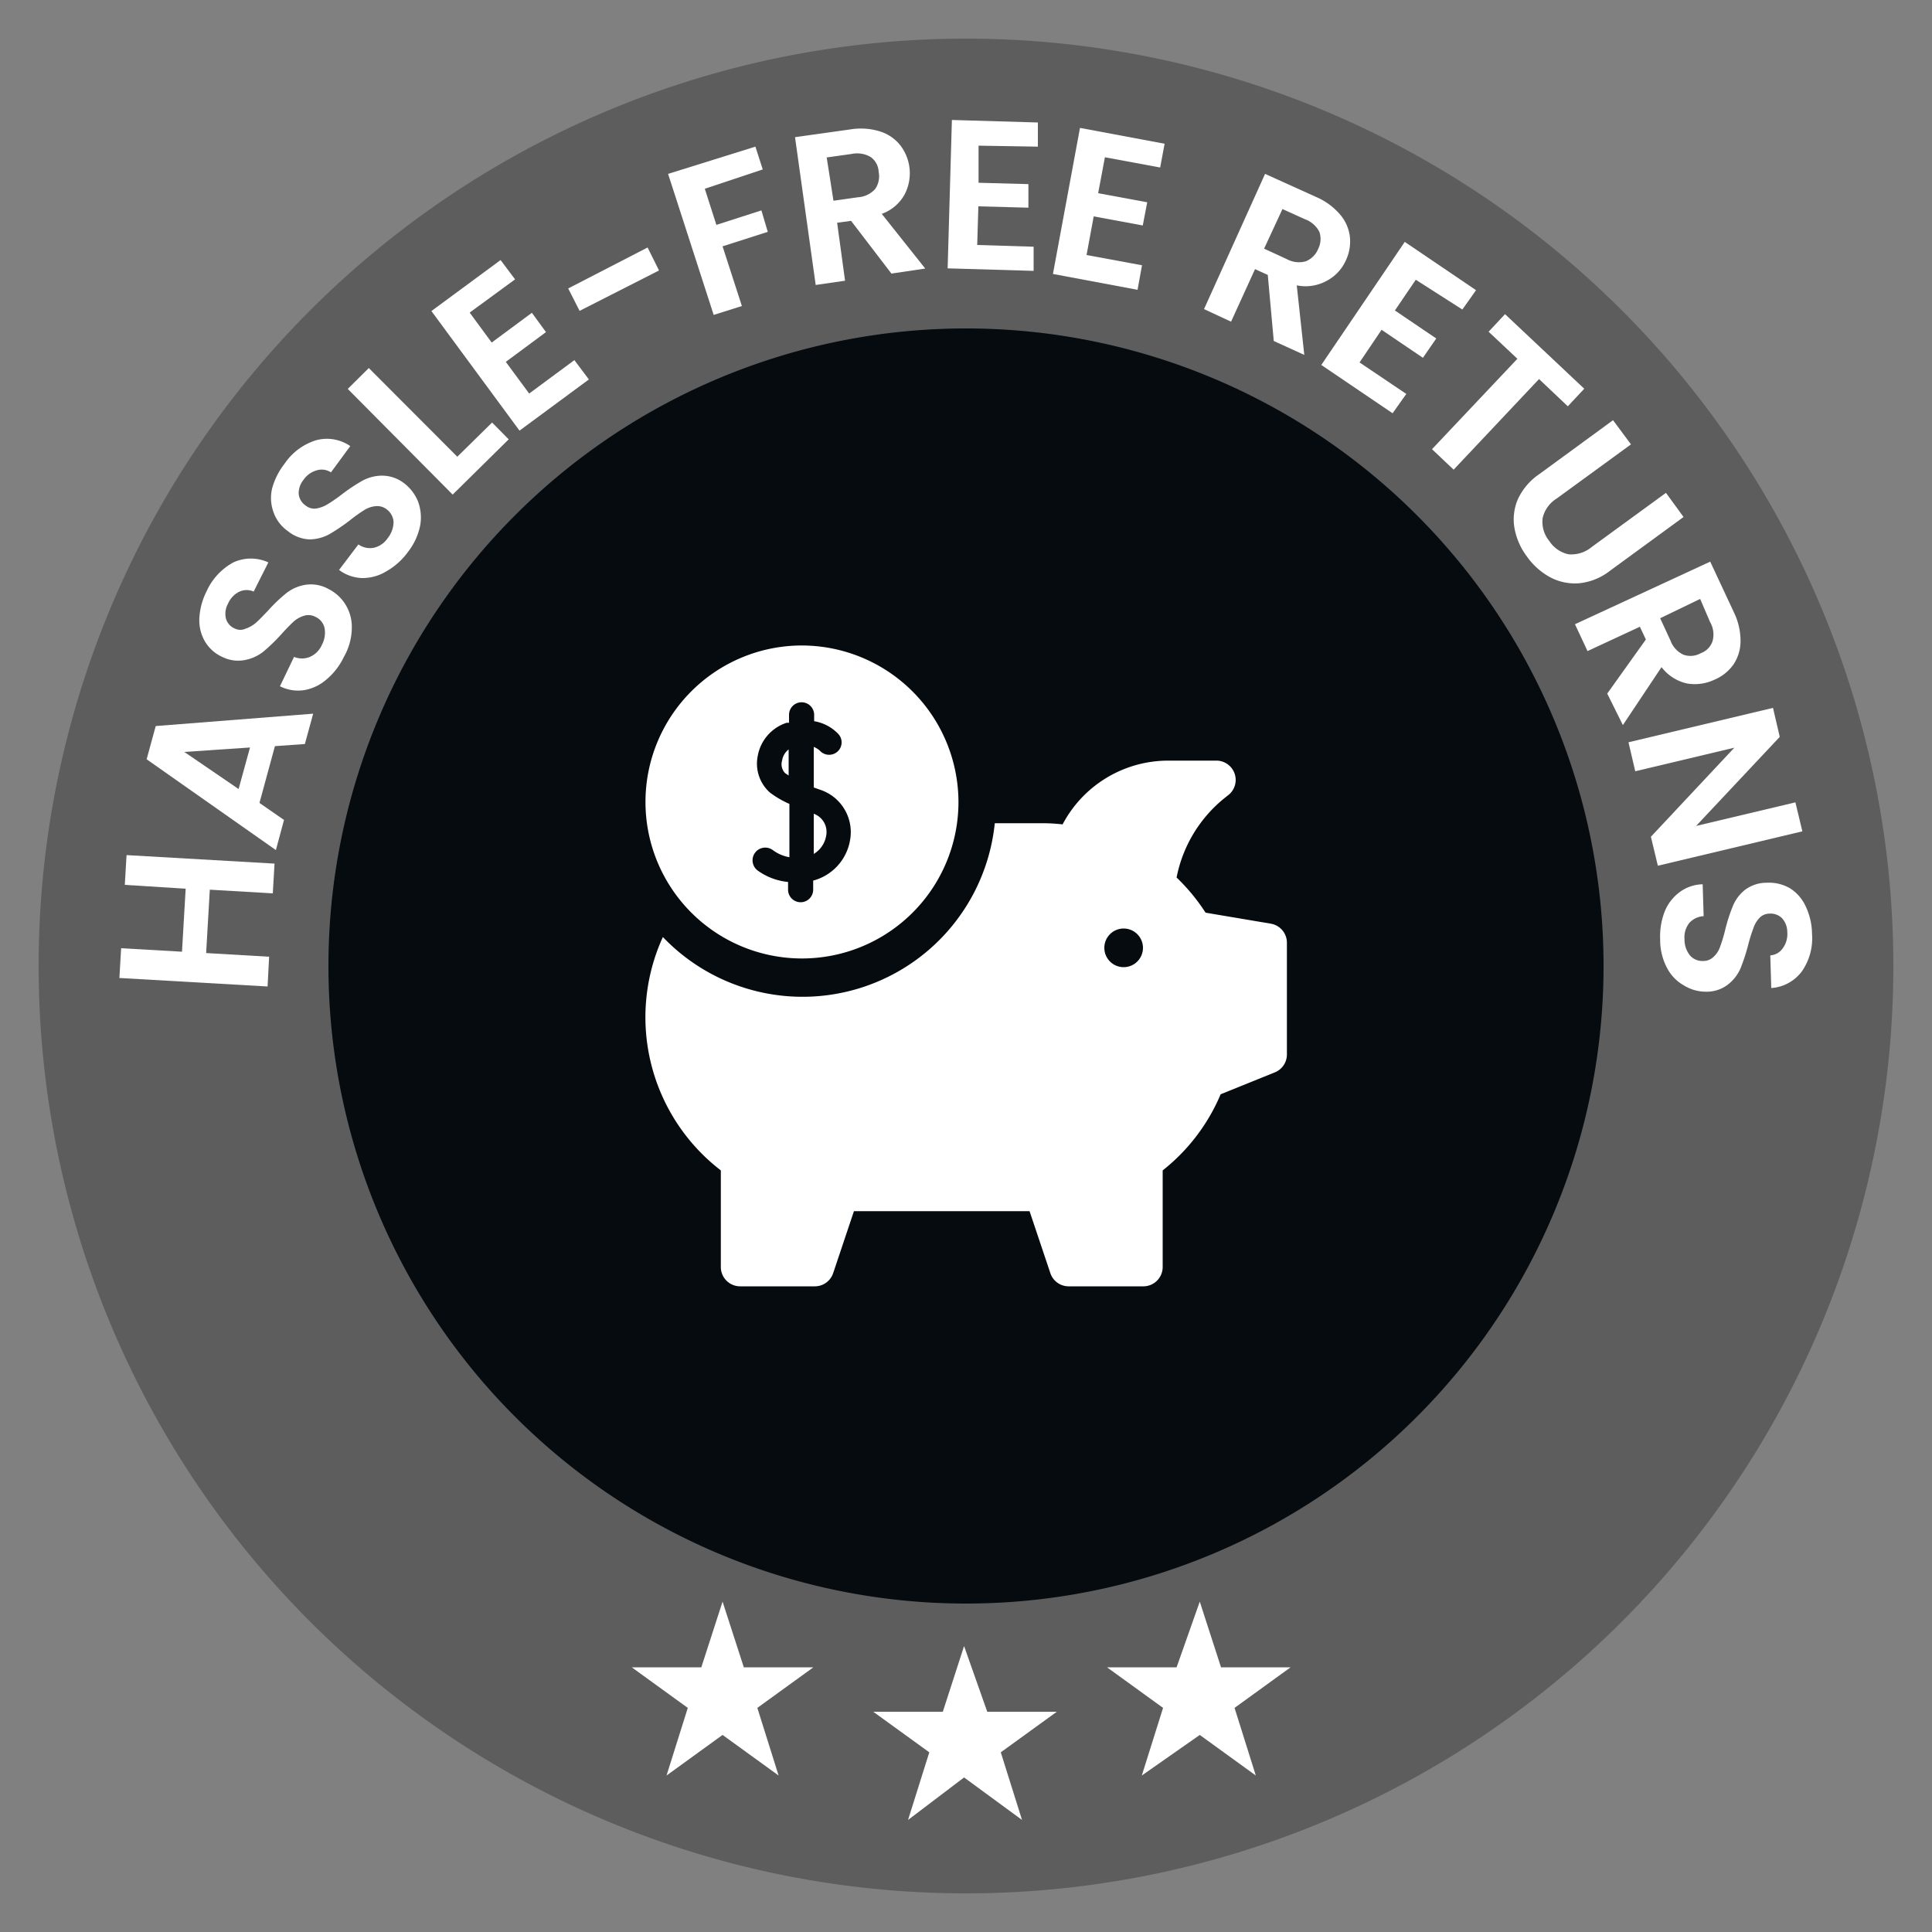
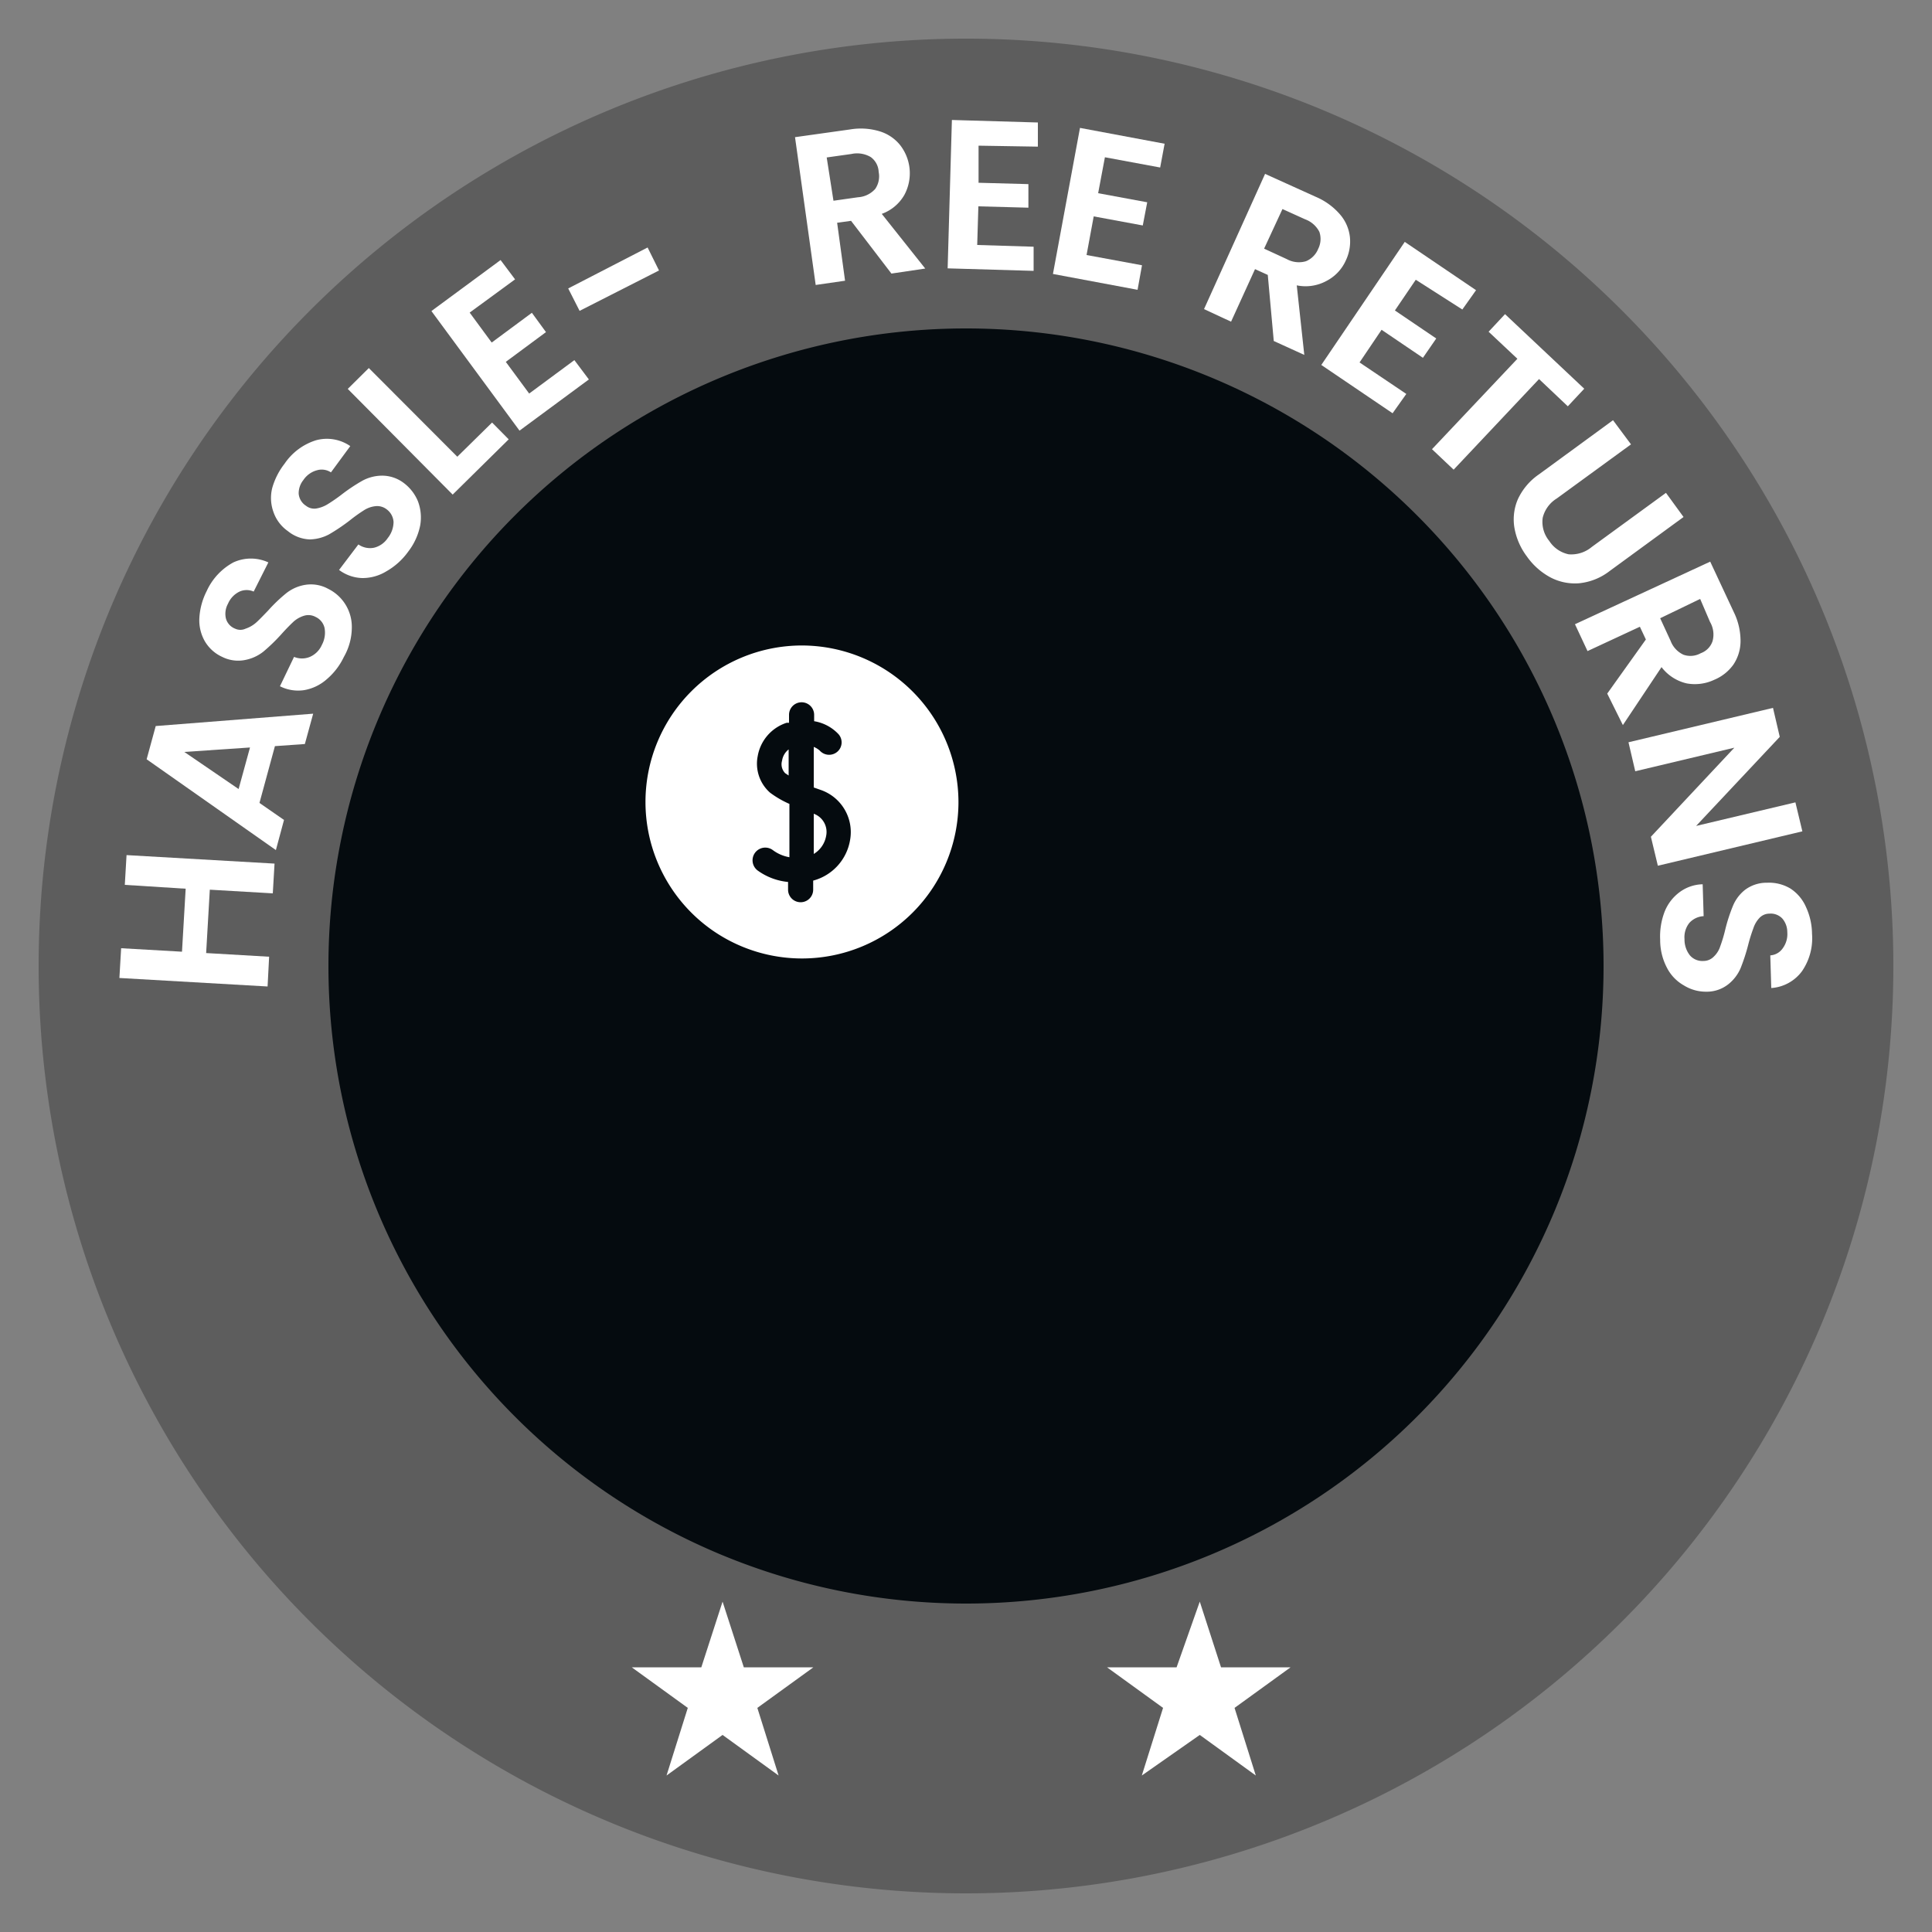
<svg xmlns="http://www.w3.org/2000/svg" id="Camada_1" data-name="Camada 1" viewBox="0 0 100 100">
  <rect x="0" y="0" width="100" height="100" fill="#808080" stroke="none" />
  <defs>
    <style>.cls-1{fill:#5d5d5d;}.cls-2{fill:#050b0f;}.cls-3{fill:#fff;}</style>
  </defs>
  <path class="cls-1" d="M50,98A48,48,0,1,0,2,50,48,48,0,0,0,50,98Z" />
  <path class="cls-2" d="M50,83A33,33,0,1,0,17,50,33,33,0,0,0,50,83Z" />
-   <path class="cls-3" d="M49.9,85.2l1.2,3.4h3.6l-2.9,2.1,1.1,3.5-3-2.2L47,94.2l1.1-3.5-2.9-2.1h3.6Z" />
  <path class="cls-3" d="M62.1,82.9l1.1,3.4h3.6l-2.9,2.1L65,91.9l-2.9-2.1-3,2.1,1.1-3.5-2.9-2.1h3.6Z" />
  <path class="cls-3" d="M37.4,82.9l1.1,3.4h3.6l-2.9,2.1,1.1,3.5-2.9-2.1-2.9,2.1,1.1-3.5-2.9-2.1h3.6Z" />
  <path class="cls-3" d="M42.12,42.12V44.2a1.36,1.36,0,0,0,.64-.93A1,1,0,0,0,42.12,42.12Zm-1.64-2.75a.66.66,0,0,0,.16.65l.18.12V38.79A.91.91,0,0,0,40.48,39.37Z" />
  <path class="cls-3" d="M41.51,33.41a8.1,8.1,0,1,0,8.1,8.1A8.12,8.12,0,0,0,41.51,33.41ZM44,43.48a2.62,2.62,0,0,1-1.91,2.1v.47a.65.65,0,1,1-1.3,0v-.4a3.2,3.2,0,0,1-1.57-.59A.65.65,0,1,1,40,44a2,2,0,0,0,.86.37V41.61a5.07,5.07,0,0,1-1-.58,2,2,0,0,1-.64-1.9,2.21,2.21,0,0,1,1.5-1.72l.12,0V37a.65.65,0,0,1,1.3,0v.33A2.22,2.22,0,0,1,43.4,38a.64.64,0,0,1-.06.91.65.65,0,0,1-.91-.06,1.09,1.09,0,0,0-.31-.19v2.1l.34.12A2.31,2.31,0,0,1,44,43.48Z" />
-   <path class="cls-3" d="M65.78,47.81l-3.38-.57a10.09,10.09,0,0,0-1.5-1.82,7,7,0,0,1,2.53-4.15l.2-.16A1,1,0,0,0,63,39.37H60.43A6.18,6.18,0,0,0,55,42.67a9.07,9.07,0,0,0-1-.06H51.49A10,10,0,0,1,34.31,48.5a10,10,0,0,0,3,12.08v5a1,1,0,0,0,1,1h3.89a1,1,0,0,0,.92-.67l1.08-3.22h9.09l1.08,3.22a1,1,0,0,0,.92.67h3.89a1,1,0,0,0,1-1v-5a9.94,9.94,0,0,0,3-3.94L66,55.5a1,1,0,0,0,.61-.9V48.77A1,1,0,0,0,65.78,47.81Zm-7.62,2.25a1,1,0,1,1,1-1A1,1,0,0,1,58.16,50.06Z" />
  <path class="cls-3" d="M6.55,44.26l7.66.44-.09,1.54-3.26-.19-.19,3.28,3.26.19-.08,1.54-7.67-.44.09-1.54,3.15.18L9.61,46,6.46,45.8Z" />
  <path class="cls-3" d="M14.23,38.62l-.8,2.94,1.27.88L14.28,44,7.59,39.3l.47-1.72,8.15-.64-.43,1.57Zm-1.29.07-3.4.23,2.81,1.92Z" />
  <path class="cls-3" d="M16.91,35.16a2.37,2.37,0,0,1-1.16.56,2.08,2.08,0,0,1-1.26-.2L15.22,34a1.07,1.07,0,0,0,.82,0,1.2,1.2,0,0,0,.62-.62,1.34,1.34,0,0,0,.14-.87.83.83,0,0,0-.47-.58.77.77,0,0,0-.59-.06,1.44,1.44,0,0,0-.55.31c-.16.15-.38.37-.63.65a9.33,9.33,0,0,1-.93.9,2.19,2.19,0,0,1-.94.43A1.84,1.84,0,0,1,11.5,34a2,2,0,0,1-.91-.83,2.19,2.19,0,0,1-.27-1.2,3.5,3.5,0,0,1,.38-1.38,3.18,3.18,0,0,1,1.38-1.48,2.16,2.16,0,0,1,1.81,0l-.76,1.51a.89.89,0,0,0-.73,0,1.23,1.23,0,0,0-.6.63,1.08,1.08,0,0,0-.11.75.79.79,0,0,0,.48.54.64.64,0,0,0,.54,0,1.57,1.57,0,0,0,.53-.3c.16-.14.37-.36.64-.64a8.11,8.11,0,0,1,.93-.89,2.12,2.12,0,0,1,1-.44,1.85,1.85,0,0,1,1.18.21,2.19,2.19,0,0,1,1.22,2A3.08,3.08,0,0,1,17.8,34,3.47,3.47,0,0,1,16.91,35.16Z" />
  <path class="cls-3" d="M20,29.57a2.36,2.36,0,0,1-1.24.35,2.09,2.09,0,0,1-1.21-.42l1-1.32a1.05,1.05,0,0,0,.81.17,1.19,1.19,0,0,0,.71-.5,1.35,1.35,0,0,0,.3-.84.88.88,0,0,0-.36-.65.8.8,0,0,0-.58-.16,1.36,1.36,0,0,0-.59.21,8.11,8.11,0,0,0-.74.53,10,10,0,0,1-1.07.72,2.22,2.22,0,0,1-1,.26,1.91,1.91,0,0,1-1.13-.43,2,2,0,0,1-.75-1,2.13,2.13,0,0,1-.06-1.23A3.64,3.64,0,0,1,14.73,24a3.07,3.07,0,0,1,1.62-1.21,2.13,2.13,0,0,1,1.78.3l-1,1.36a.87.87,0,0,0-.72-.11,1.23,1.23,0,0,0-.71.51,1.09,1.09,0,0,0-.24.71.83.83,0,0,0,.38.62.69.69,0,0,0,.53.14,1.65,1.65,0,0,0,.57-.21,8.6,8.6,0,0,0,.74-.51,9.14,9.14,0,0,1,1.08-.72,2.17,2.17,0,0,1,1-.26A1.86,1.86,0,0,1,20.9,25a2.25,2.25,0,0,1,.73.94,2.37,2.37,0,0,1,.12,1.25,3.25,3.25,0,0,1-.62,1.36A3.54,3.54,0,0,1,20,29.57Z" />
  <path class="cls-3" d="M23.67,23.64l1.8-1.77.86.87-2.9,2.86L18,20.13l1.09-1.08Z" />
  <path class="cls-3" d="M24.31,16.18l1.14,1.55,2.08-1.54.73,1-2.08,1.54,1.21,1.64,2.34-1.73.75,1-3.59,2.65-4.56-6.19,3.58-2.64.75,1Z" />
  <path class="cls-3" d="M33.52,12.81,34.11,14,30,16.09l-.59-1.16Z" />
-   <path class="cls-3" d="M39.1,7.59l.38,1.18-3,1,.6,1.87,2.33-.75L39.74,12l-2.34.75,1,3.09-1.46.46L34.58,9Z" />
  <path class="cls-3" d="M46.14,14.16l-2.09-2.73-.72.1.41,3-1.52.22L41.15,7.1,44,6.7a3.35,3.35,0,0,1,1.54.1,2.16,2.16,0,0,1,1.05.71,2.37,2.37,0,0,1,.23,2.56,2.21,2.21,0,0,1-1.18,1l2.25,2.83Zm-3-3.77,1.27-.18a1.3,1.3,0,0,0,.89-.43,1.15,1.15,0,0,0,.18-.88,1,1,0,0,0-.41-.77,1.39,1.39,0,0,0-1-.16l-1.28.18Z" />
  <path class="cls-3" d="M50.65,7.54l0,1.92,2.58.07,0,1.22-2.59-.07-.06,2,2.92.09,0,1.25-4.45-.13.22-7.68,4.45.13,0,1.25Z" />
  <path class="cls-3" d="M57.19,8.14,56.84,10l2.54.47-.23,1.2-2.54-.47-.37,2,2.87.53L58.88,15l-4.38-.82,1.4-7.56,4.38.82-.23,1.23Z" />
  <path class="cls-3" d="M65.93,17.65l-.31-3.42-.66-.3-1.24,2.72L62.32,16l3.16-7,2.63,1.19a3.41,3.41,0,0,1,1.25.91,2.15,2.15,0,0,1,.51,1.16,2.28,2.28,0,0,1-.21,1.22,2.2,2.2,0,0,1-1,1.06,2.26,2.26,0,0,1-1.54.23l.39,3.6Zm-.5-4.78,1.17.54a1.3,1.3,0,0,0,1,.11,1.16,1.16,0,0,0,.63-.64,1.14,1.14,0,0,0,.06-.88,1.35,1.35,0,0,0-.74-.65l-1.17-.53Z" />
  <path class="cls-3" d="M73.28,14.48,72.2,16.07l2.14,1.45-.69,1-2.14-1.45-1.14,1.69,2.42,1.63-.71,1-3.69-2.5,4.32-6.37,3.69,2.5-.71,1Z" />
  <path class="cls-3" d="M82,20.12l-.85.91-1.49-1.41-4.42,4.69-1.12-1.06,4.42-4.68-1.49-1.4.85-.91Z" />
  <path class="cls-3" d="M84.42,23l-3.84,2.8a1.62,1.62,0,0,0-.73,1A1.55,1.55,0,0,0,80.19,28a1.58,1.58,0,0,0,1,.69,1.65,1.65,0,0,0,1.2-.38l3.84-2.8.91,1.25-3.83,2.8a3.07,3.07,0,0,1-1.58.63,2.73,2.73,0,0,1-1.49-.31,3.54,3.54,0,0,1-1.21-1.08,3.45,3.45,0,0,1-.64-1.46,2.64,2.64,0,0,1,.17-1.49,3.18,3.18,0,0,1,1.1-1.3l3.83-2.8Z" />
  <path class="cls-3" d="M83.19,35.9l2-2.8-.31-.66L82.17,33.7l-.65-1.39,7-3.24,1.22,2.61a3.4,3.4,0,0,1,.35,1.51,2.19,2.19,0,0,1-.37,1.21,2.31,2.31,0,0,1-1,.79,2.35,2.35,0,0,1-1.43.18A2.29,2.29,0,0,1,86,34.53l-2,3ZM85.93,32l.54,1.17a1.29,1.29,0,0,0,.67.72,1.09,1.09,0,0,0,.89-.08,1,1,0,0,0,.61-.62,1.29,1.29,0,0,0-.13-1L88,31Z" />
  <path class="cls-3" d="M85.81,44.81l-.36-1.5,4.32-4.61-5.13,1.22-.35-1.5,7.48-1.78.35,1.5-4.33,4.61,5.14-1.22.36,1.5Z" />
  <path class="cls-3" d="M86.16,47.19a2.32,2.32,0,0,1,.76-1,2.08,2.08,0,0,1,1.21-.42l.05,1.65a1.08,1.08,0,0,0-.74.35,1.19,1.19,0,0,0-.25.84,1.32,1.32,0,0,0,.28.84.85.85,0,0,0,.69.29.75.75,0,0,0,.55-.23,1.26,1.26,0,0,0,.33-.53,7.47,7.47,0,0,0,.26-.87,8.49,8.49,0,0,1,.4-1.23,2.06,2.06,0,0,1,.62-.82,1.86,1.86,0,0,1,1.15-.37,2.15,2.15,0,0,1,1.2.3,2.18,2.18,0,0,1,.8.94,3.39,3.39,0,0,1,.32,1.4,3,3,0,0,1-.52,1.94,2.15,2.15,0,0,1-1.59.87l-.05-1.69a.85.85,0,0,0,.64-.36,1.24,1.24,0,0,0,.24-.84,1.08,1.08,0,0,0-.26-.71.83.83,0,0,0-.67-.25.71.71,0,0,0-.51.22,1.41,1.41,0,0,0-.31.52,8.35,8.35,0,0,0-.27.86,9.93,9.93,0,0,1-.4,1.23,2.14,2.14,0,0,1-.64.83,1.79,1.79,0,0,1-1.14.38A2.16,2.16,0,0,1,87.15,51a2.19,2.19,0,0,1-.87-.91,3.08,3.08,0,0,1-.35-1.45A3.57,3.57,0,0,1,86.16,47.19Z" />
</svg>